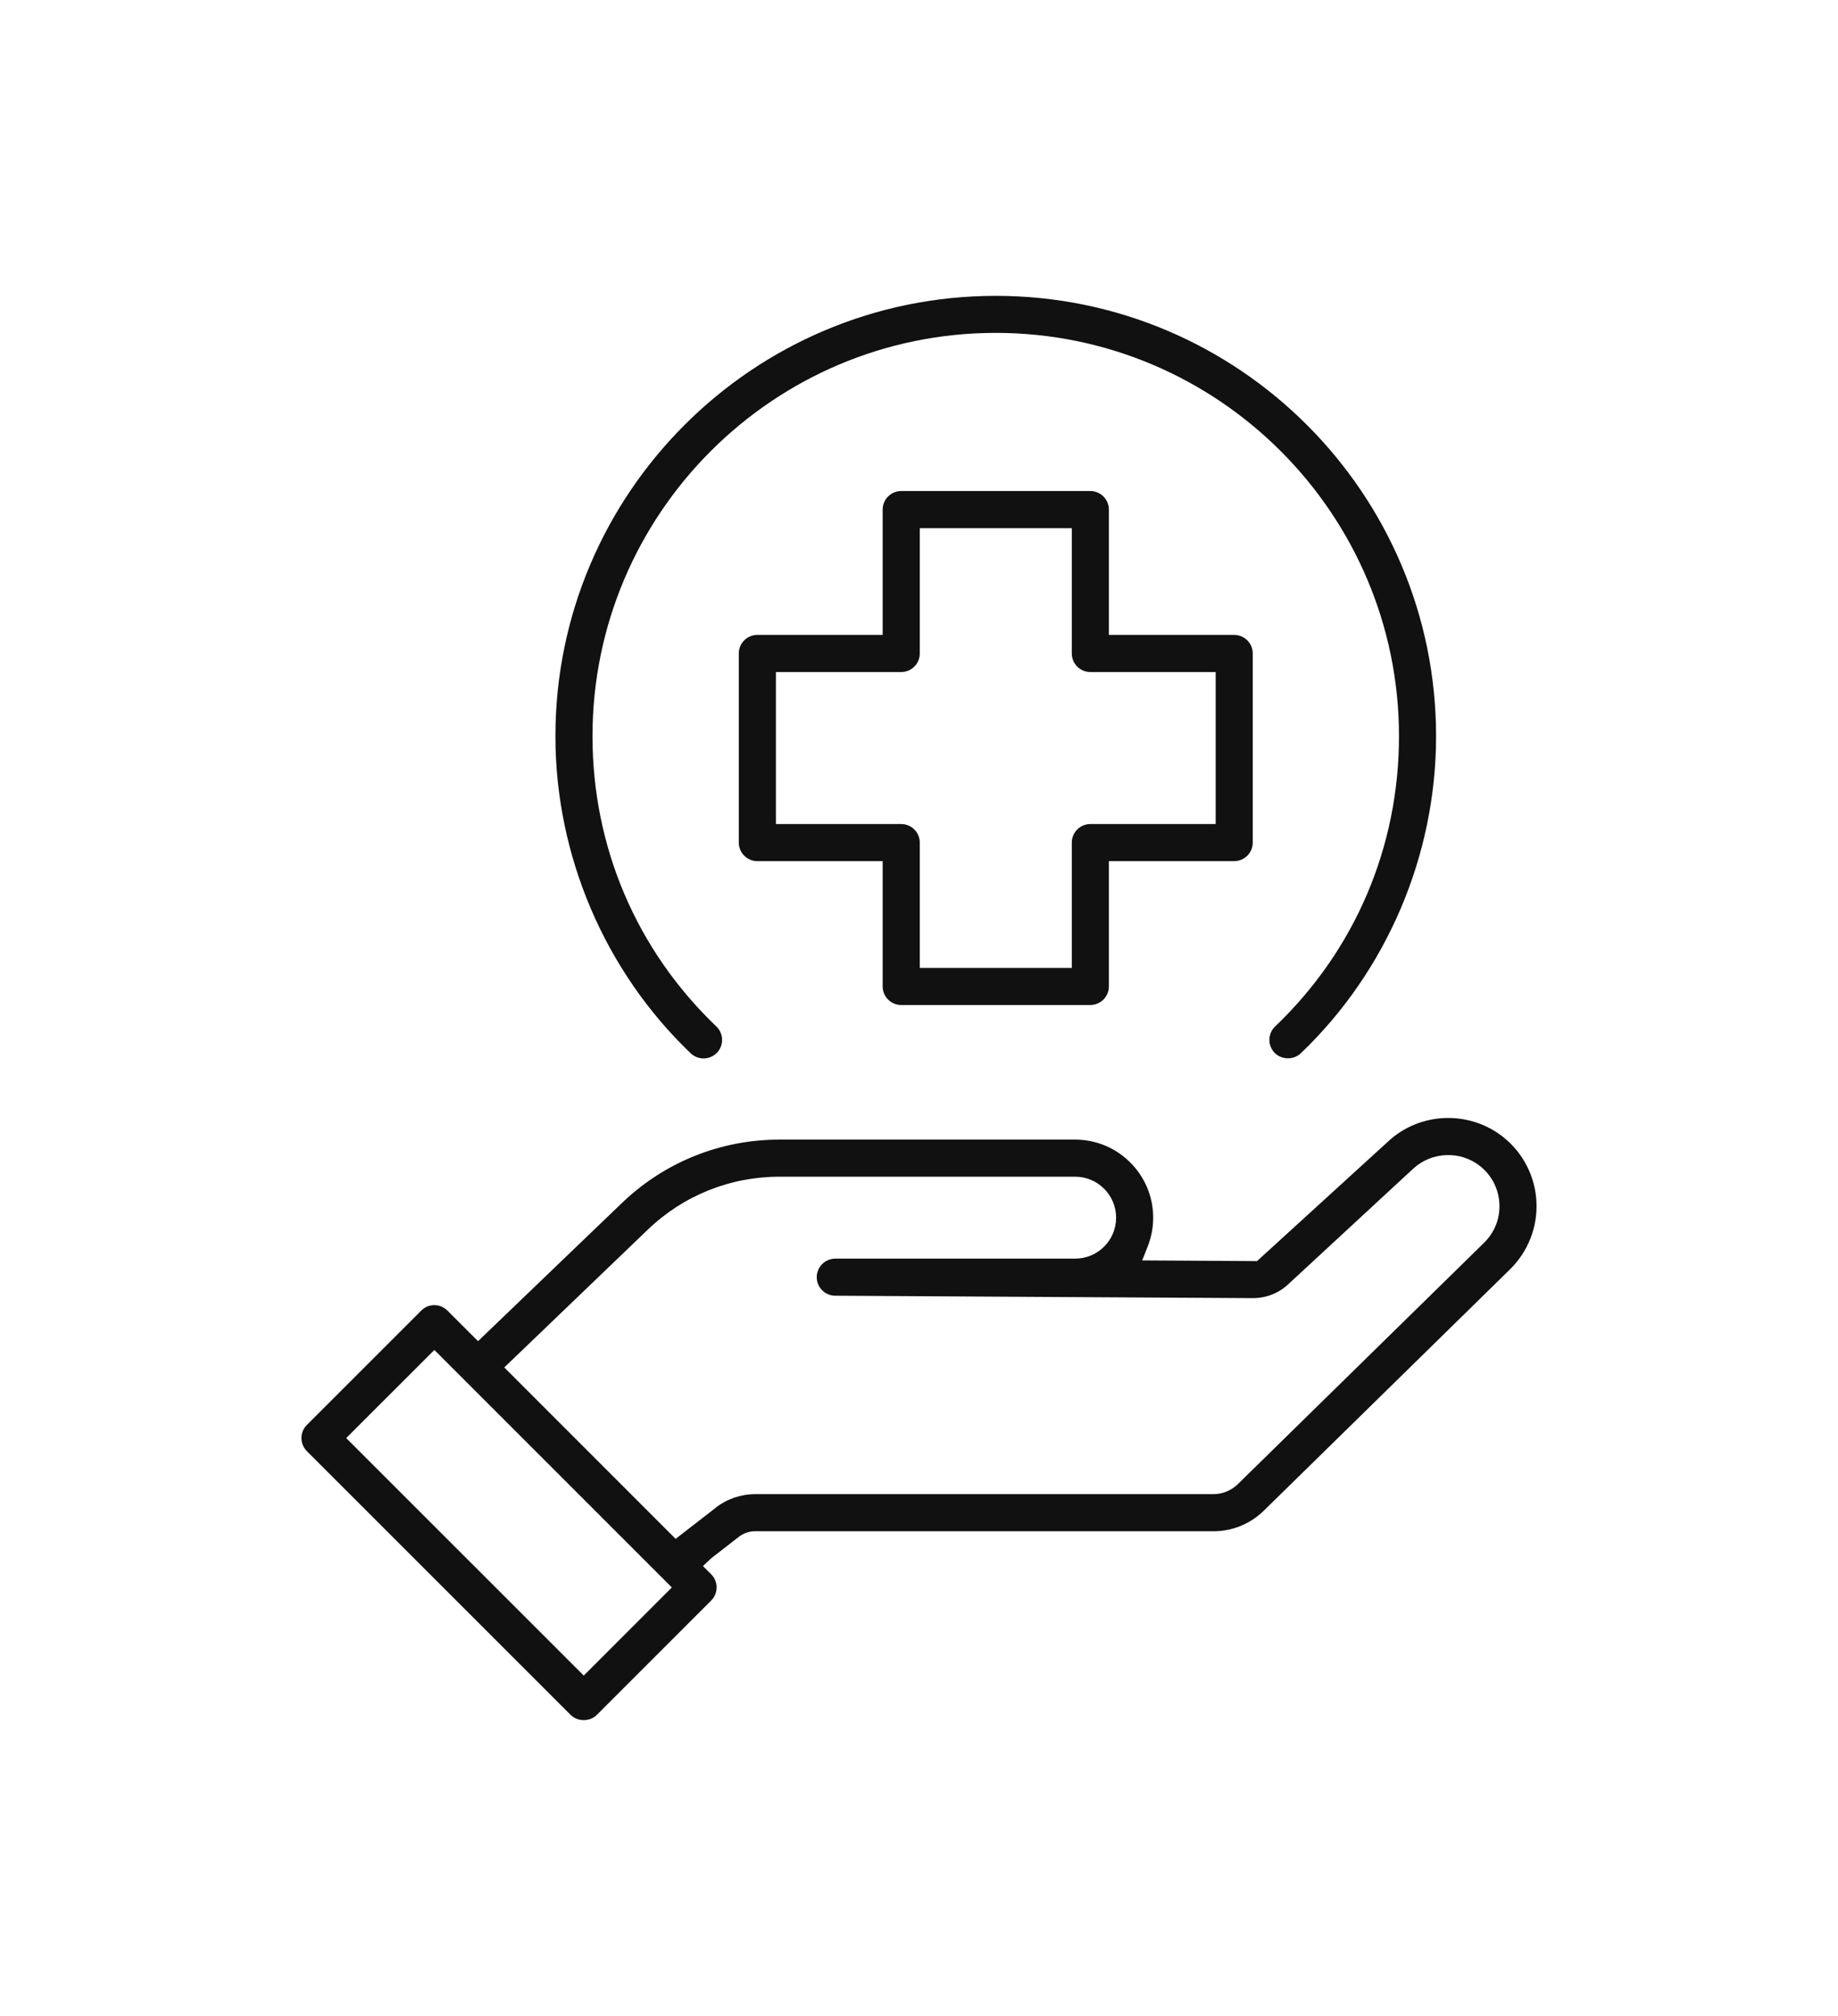
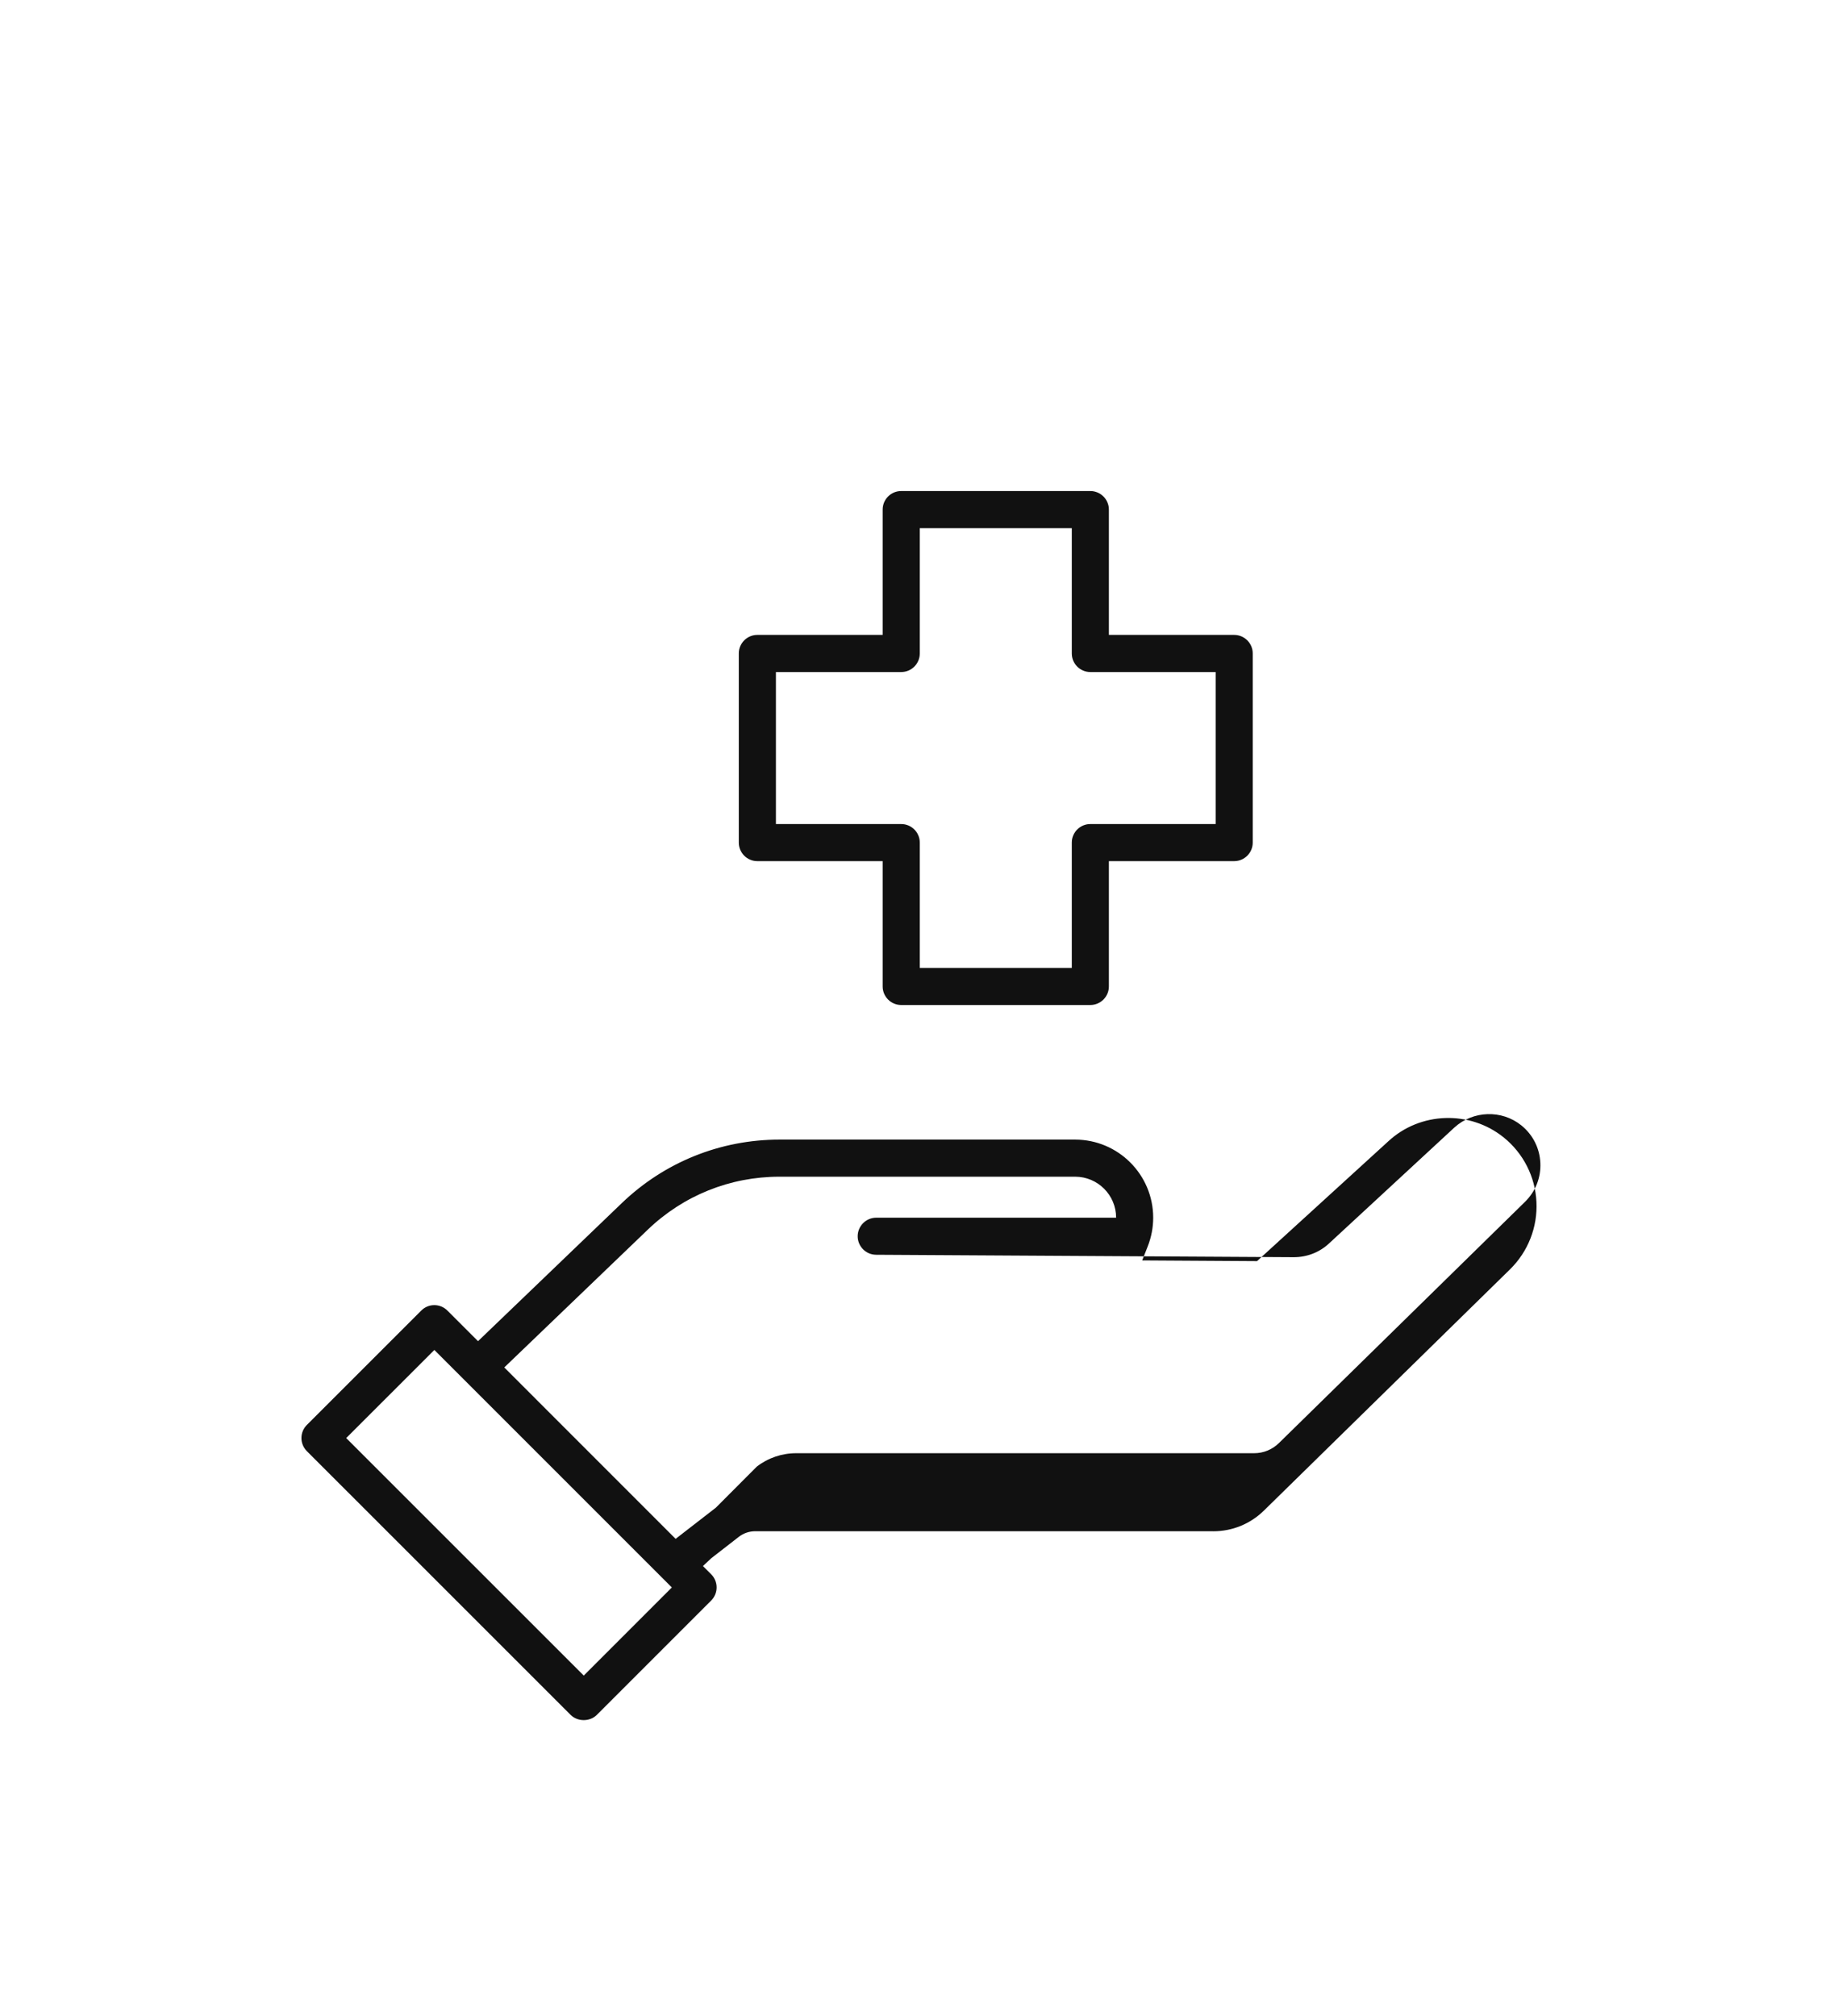
<svg xmlns="http://www.w3.org/2000/svg" id="Layer_1" version="1.1" viewBox="0 0 44.664 48.987">
  <defs>
    <style>
      .st0 {
        fill: #111;
      }
    </style>
  </defs>
-   <path class="st0" d="M31.609,25.595c2.09-1.998,3.288-4.807,3.288-7.706,0-5.9-4.8-10.7-10.7-10.7s-10.7,4.8-10.7,10.7c0,2.899,1.198,5.708,3.288,7.706.179.17.467.164.638-.014.171-.18.165-.466-.015-.638-1.94-1.855-3.01-4.361-3.01-7.055,0-5.403,4.396-9.799,9.799-9.799s9.799,4.396,9.799,9.799c0,2.694-1.069,5.2-3.01,7.055-.18.172-.186.458-.014.638.163.173.463.182.637.014Z" />
  <path class="st0" d="M29.991,15.428h-3.045v-3.046c0-.248-.202-.45-.451-.45h-4.596c-.248,0-.45.202-.45.45v3.046h-3.046c-.248,0-.45.202-.45.45v4.596c0,.249.202.451.45.451h3.046v3.045c0,.249.202.451.45.451h4.596c.249,0,.451-.202.451-.451v-3.045h3.045c.249,0,.451-.202.451-.451v-4.596c0-.248-.202-.45-.451-.45ZM29.541,20.024h-3.046c-.248,0-.45.202-.45.45v3.046h-3.694v-3.046c0-.248-.202-.45-.451-.45h-3.045v-3.694h3.045c.249,0,.451-.202.451-.451v-3.045h3.694v3.045c0,.249.202.451.45.451h3.046v3.694Z" />
-   <path class="st0" d="M29.483,37.209c.464,0,.901-.179,1.233-.505l5.979-5.861c.437-.429.671-1.024.641-1.637-.028-.611-.319-1.184-.797-1.568-.824-.664-2.03-.623-2.804.096l-.001.001-3.188,2.909-2.79-.017.134-.34c.088-.224.133-.459.133-.698,0-1.046-.851-1.897-1.896-1.897h-7.187c-1.433,0-2.792.547-3.828,1.541l-3.496,3.357-.743-.743c-.086-.086-.199-.133-.319-.133s-.233.047-.318.133l-2.779,2.778c-.085.085-.132.198-.132.318s.047.233.131.318l6.41,6.409c.17.17.468.17.638,0l2.778-2.778c.176-.176.176-.462,0-.638l-.2-.2.205-.192.663-.515c.112-.089.256-.139.402-.139h11.131ZM14.185,40.715l-5.772-5.771,2.142-2.141,5.771,5.771-2.141,2.142ZM17.396,36.635l-.978.758-4.164-4.165,3.484-3.345c.865-.832,2.002-1.29,3.202-1.29h7.187c.549,0,.995.447.995.996s-.446.995-.995.995h-5.829c-.248,0-.45.202-.451.45-.001.247.2.45.448.451l10.15.059c.322,0,.624-.118.855-.333l3.045-2.816c.453-.415,1.152-.439,1.629-.054.28.227.444.55.462.909.017.359-.116.697-.374.95l-5.979,5.861c-.163.159-.376.246-.602.246h-11.131c-.345,0-.685.116-.956.327Z" />
+   <path class="st0" d="M29.483,37.209c.464,0,.901-.179,1.233-.505l5.979-5.861c.437-.429.671-1.024.641-1.637-.028-.611-.319-1.184-.797-1.568-.824-.664-2.03-.623-2.804.096l-.001.001-3.188,2.909-2.79-.017.134-.34c.088-.224.133-.459.133-.698,0-1.046-.851-1.897-1.896-1.897h-7.187c-1.433,0-2.792.547-3.828,1.541l-3.496,3.357-.743-.743c-.086-.086-.199-.133-.319-.133s-.233.047-.318.133l-2.779,2.778c-.085.085-.132.198-.132.318s.047.233.131.318l6.41,6.409c.17.17.468.17.638,0l2.778-2.778c.176-.176.176-.462,0-.638l-.2-.2.205-.192.663-.515c.112-.089.256-.139.402-.139h11.131ZM14.185,40.715l-5.772-5.771,2.142-2.141,5.771,5.771-2.141,2.142ZM17.396,36.635l-.978.758-4.164-4.165,3.484-3.345c.865-.832,2.002-1.29,3.202-1.29h7.187c.549,0,.995.447.995.996h-5.829c-.248,0-.45.202-.451.45-.001.247.2.45.448.451l10.15.059c.322,0,.624-.118.855-.333l3.045-2.816c.453-.415,1.152-.439,1.629-.054.28.227.444.55.462.909.017.359-.116.697-.374.95l-5.979,5.861c-.163.159-.376.246-.602.246h-11.131c-.345,0-.685.116-.956.327Z" />
</svg>